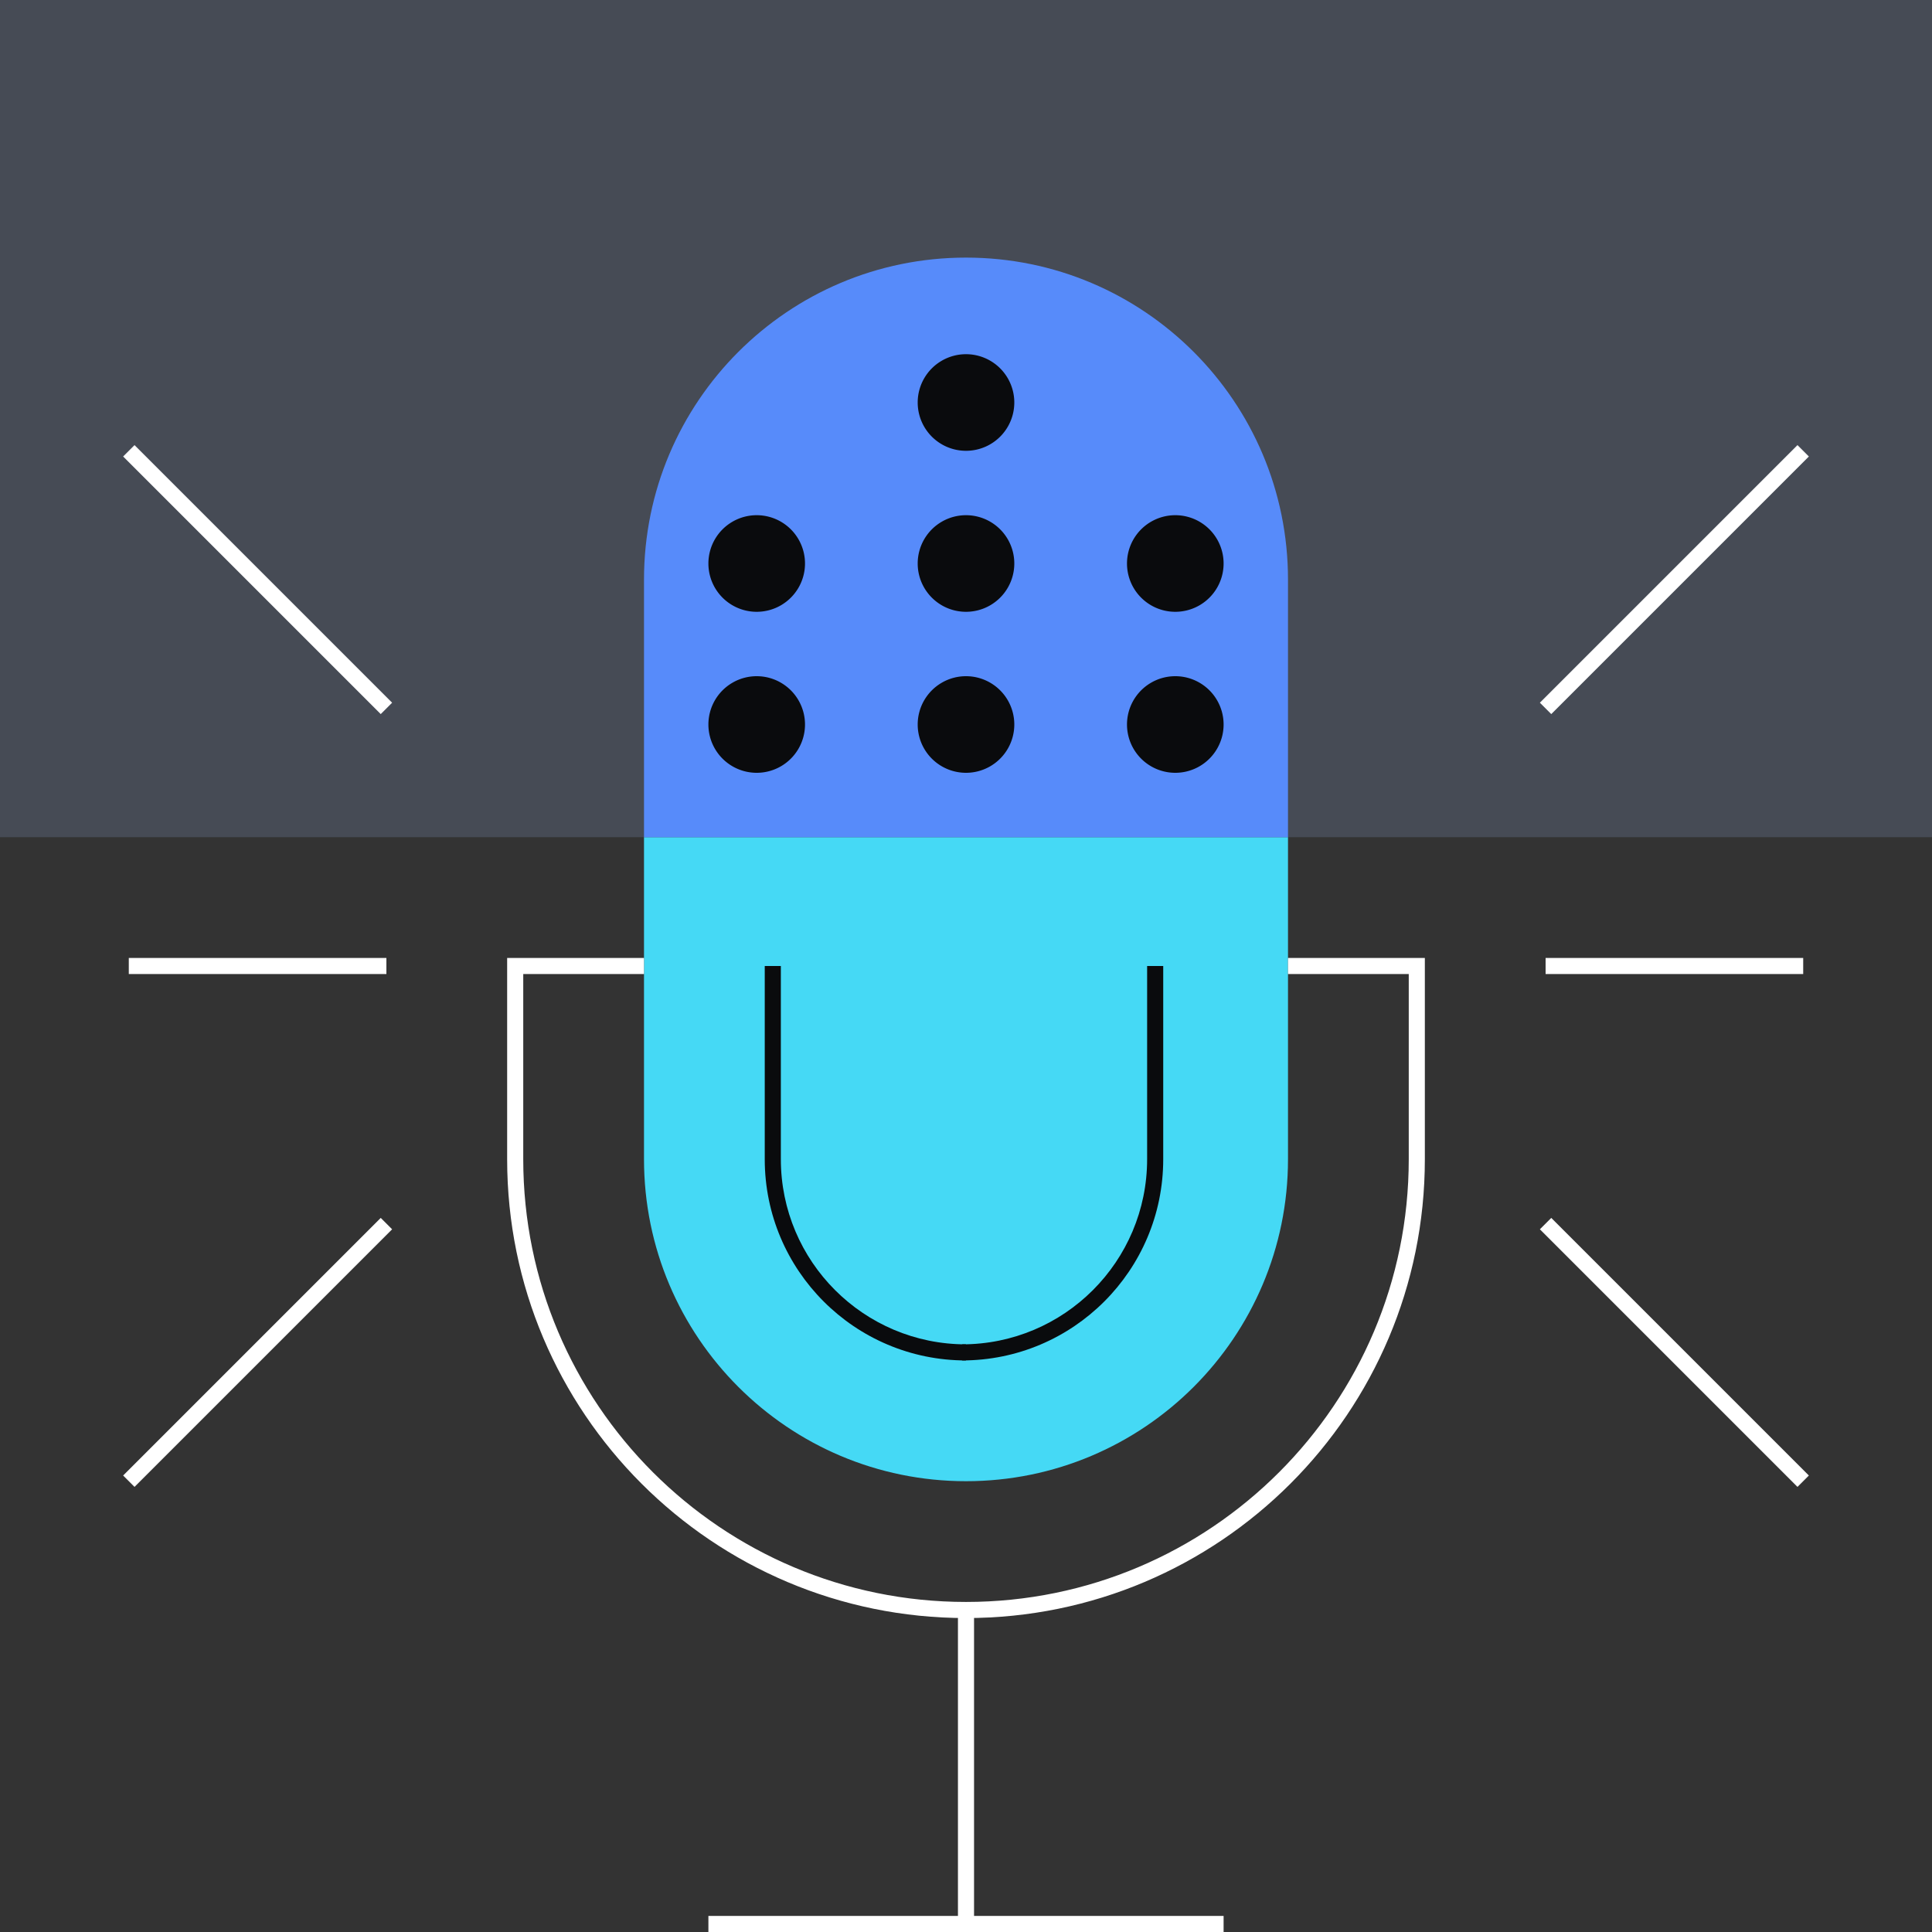
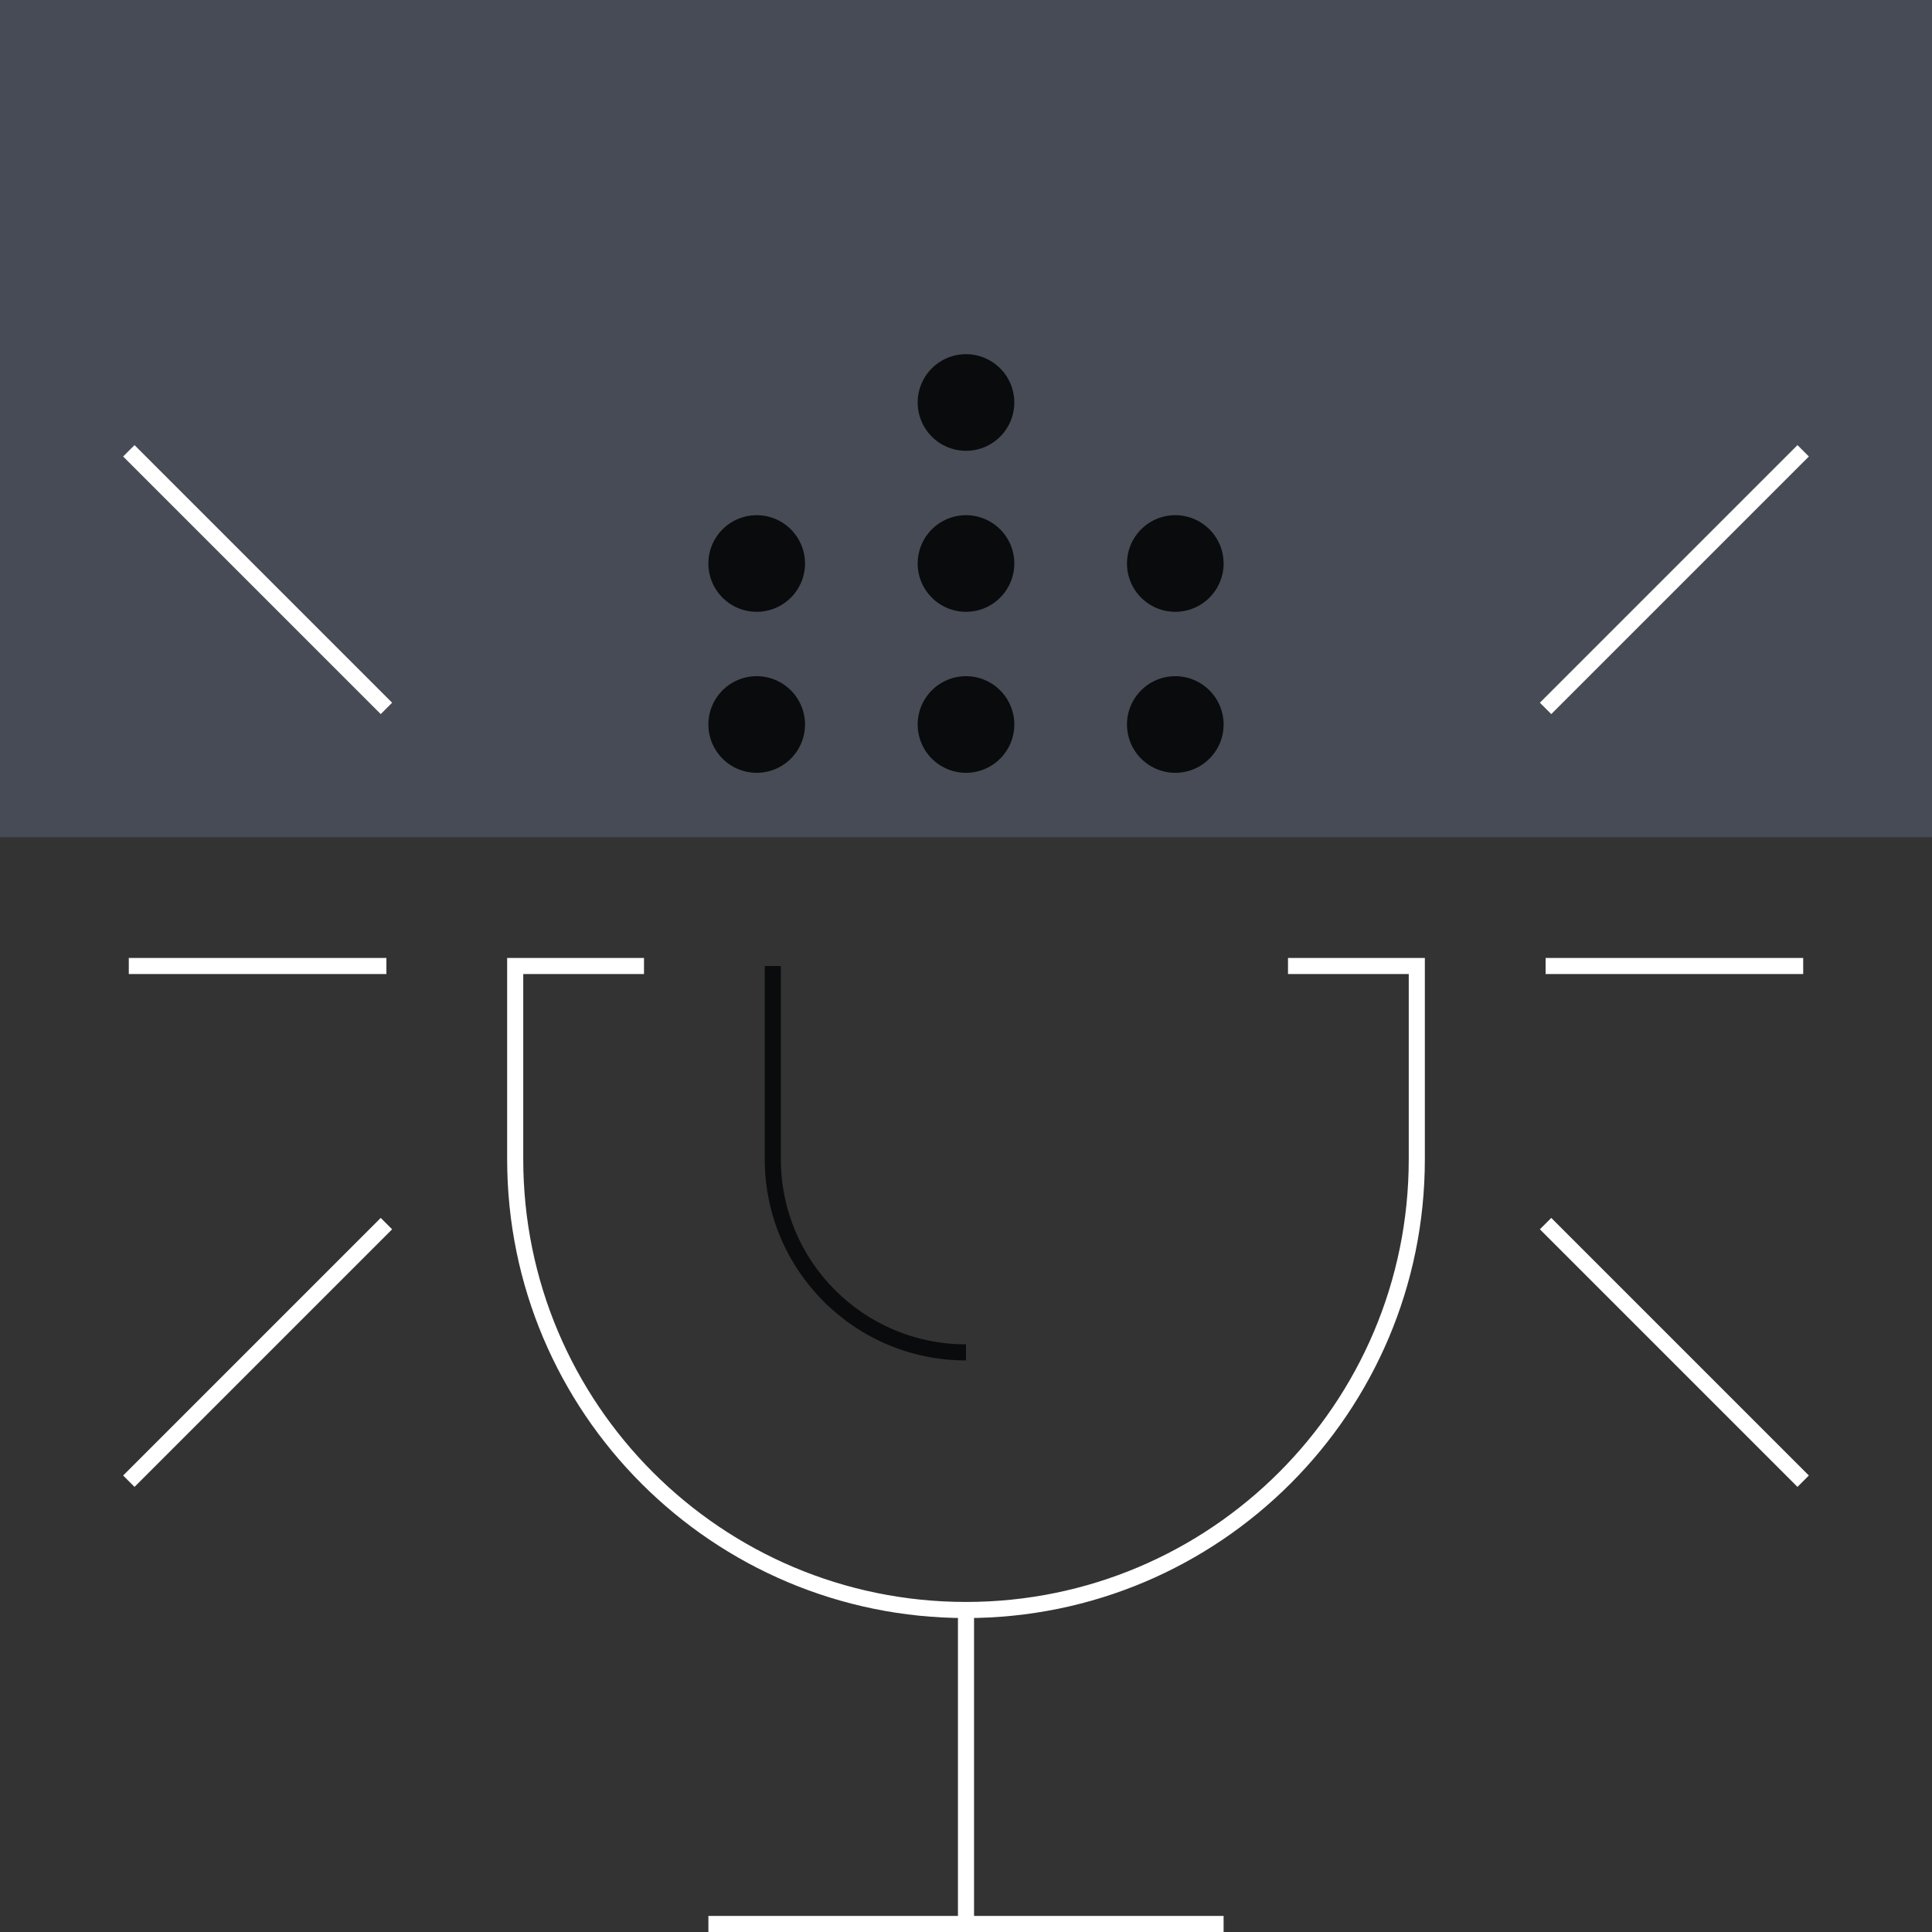
<svg xmlns="http://www.w3.org/2000/svg" fill="none" viewBox="0 0 240 240">
  <rect x="0" y="0" width="240" height="240" fill="#333333" stroke="none" />
-   <path fill="#45D9F5" d="M80 72c0-22.091 17.909-40 40-40s40 17.909 40 40v72c0 22.091-17.909 40-40 40s-40-17.909-40-40z" />
  <path fill="#464B55" d="M0 0h240v104H0z" />
  <path fill="#FFFFFF" fill-rule="evenodd" d="M63 119h17v2H65v23c0 30.376 24.624 55 55 55s55-24.624 55-55v-23h-15v-2h17v25c0 31.48-25.52 57-57 57s-57-25.52-57-57z" clip-rule="evenodd" />
-   <path fill="#578BFA" fill-rule="evenodd" d="M160 104H80V72c0-22.091 17.909-40 40-40s40 17.909 40 40z" clip-rule="evenodd" />
  <path fill="#FFFFFF" fill-rule="evenodd" d="M119 238.5V200h2v38.5z" clip-rule="evenodd" />
  <path fill="#FFFFFF" fill-rule="evenodd" d="M152 240H88v-2h64z" clip-rule="evenodd" />
  <path fill="#0A0B0D" d="M100 90a6 6 0 1 1-12 0 6 6 0 0 1 12 0m26 0a6 6 0 1 1-12 0 6 6 0 0 1 12 0m26 0a6 6 0 1 1-12 0 6 6 0 0 1 12 0m-52-20a6 6 0 1 1-12 0 6 6 0 0 1 12 0m26 0a6 6 0 1 1-12 0 6 6 0 0 1 12 0m0-20a6 6 0 1 1-12 0 6 6 0 0 1 12 0m26 20a6 6 0 1 1-12 0 6 6 0 0 1 12 0" />
  <path fill="#0A0B0D" fill-rule="evenodd" d="M95 144v-24h2v24c0 12.703 10.297 23 23 23v2c-13.807 0-25-11.193-25-25" clip-rule="evenodd" />
-   <path fill="#0A0B0D" fill-rule="evenodd" d="M144.5 144v-24h-2v24c0 12.703-10.297 23-23 23v2c13.807 0 25-11.193 25-25" clip-rule="evenodd" />
  <path fill="#FFFFFF" fill-rule="evenodd" d="m224.703 56.707-32 32-1.414-1.414 32-32zm-209.406 0 32 32 1.414-1.414-32-32zm209.406 126.586-32-32-1.414 1.414 32 32zm-209.406 0 32-32 1.414 1.414-32 32zM224 121h-32v-2h32zm-208 0h32v-2H16z" clip-rule="evenodd" />
</svg>